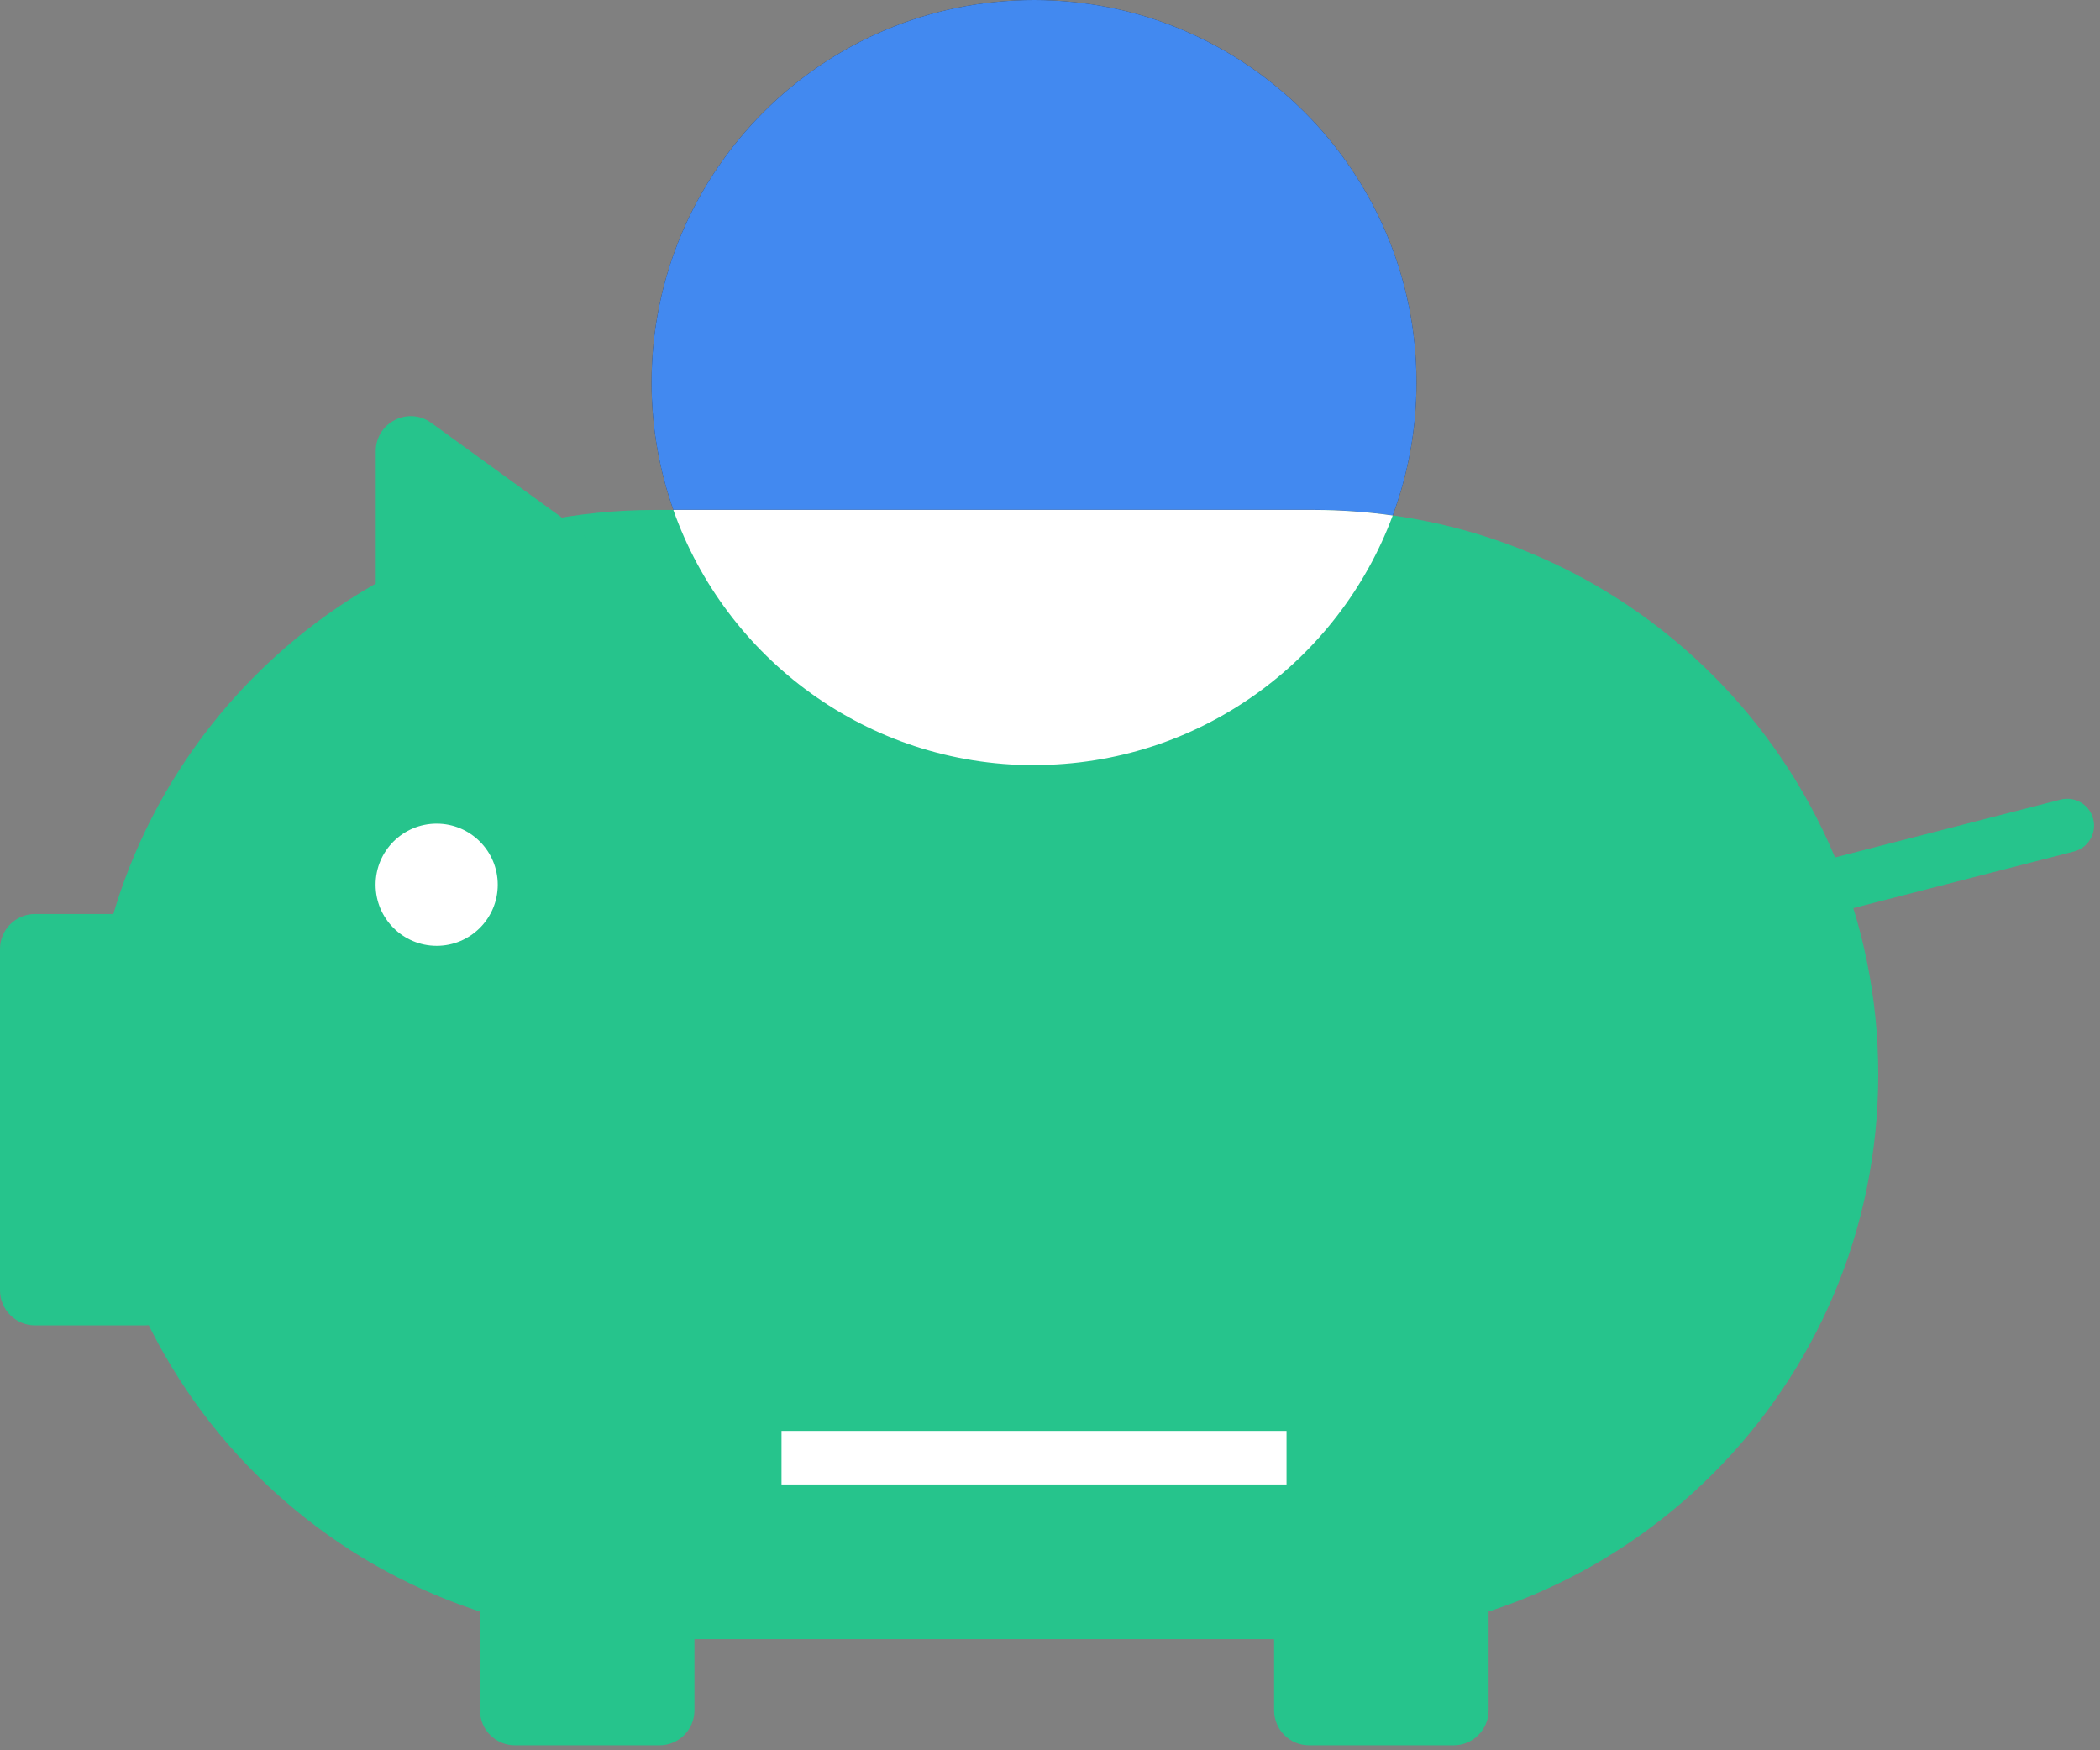
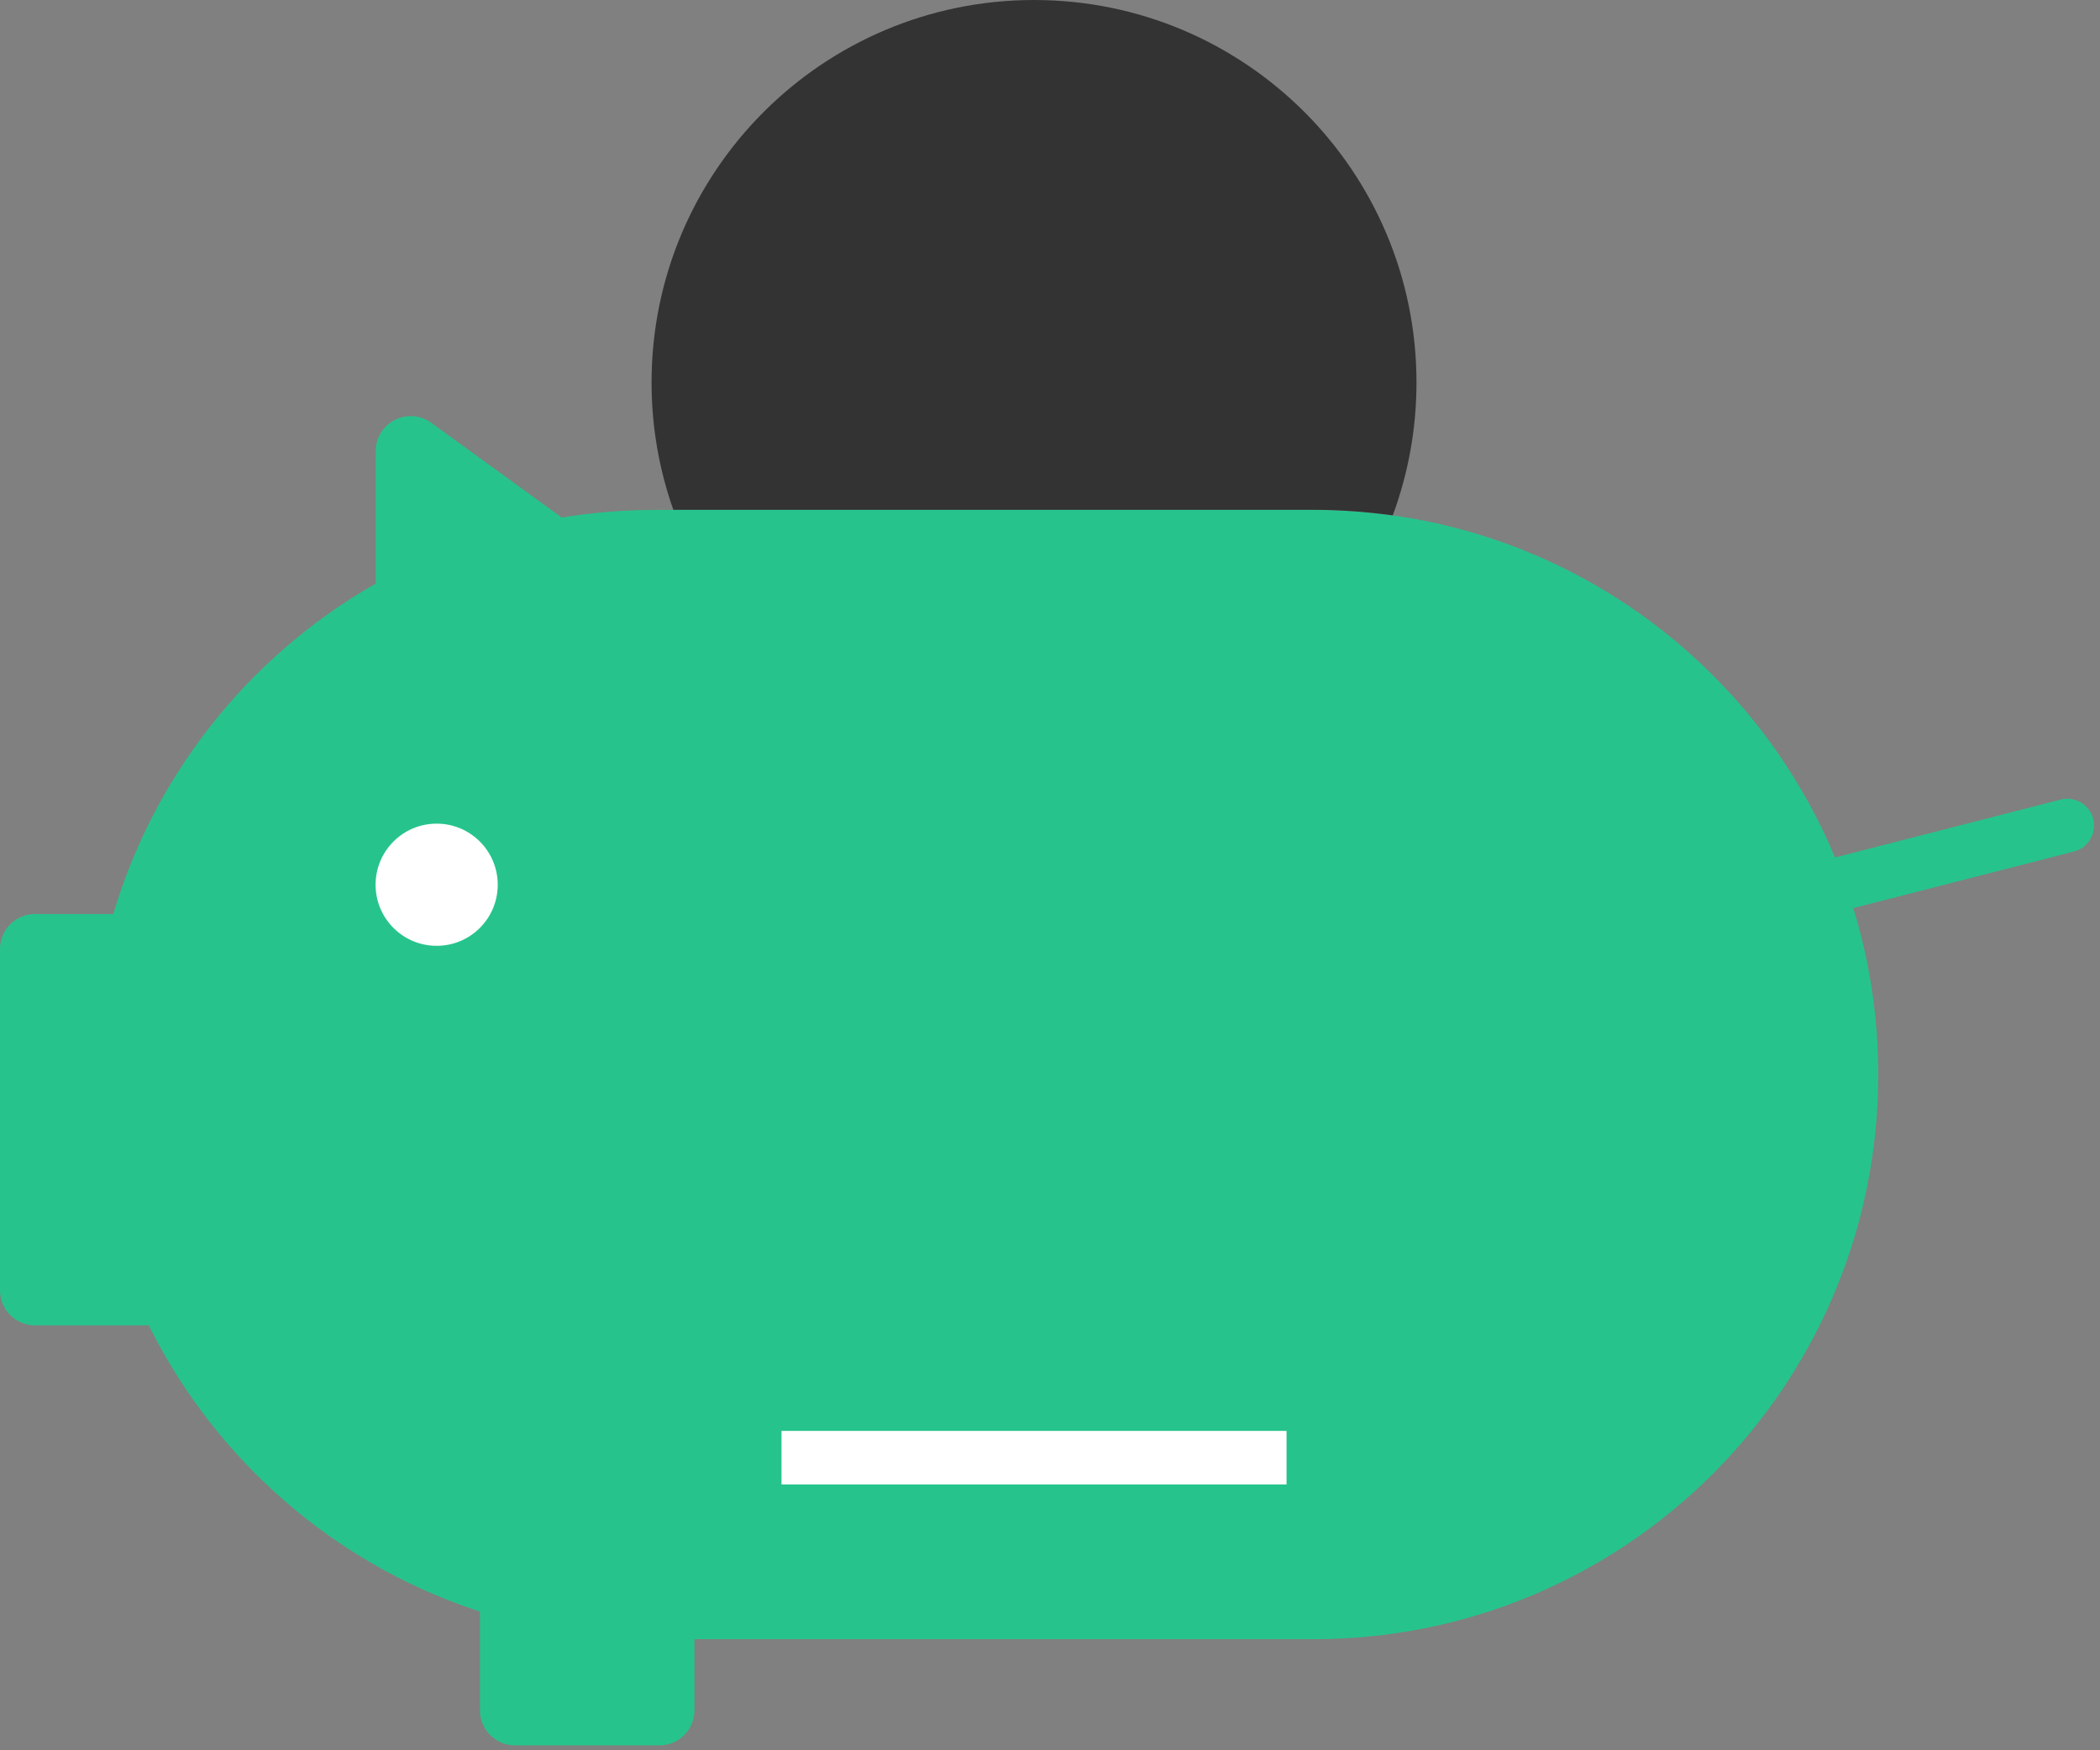
<svg xmlns="http://www.w3.org/2000/svg" width="60" height="50" viewBox="0 0 60 50" fill="none">
  <rect x="0" y="0" width="60" height="50" fill="#808080" stroke="none" />
  <g id="_?ëì ??1" clip-path="url(#clip0_196_694)">
    <g id="Group">
      <path id="Vector" d="M37.533 14.567H18.708C9.799 14.567 2.577 21.788 2.577 30.696C2.577 39.604 9.799 46.826 18.708 46.826H37.533C46.442 46.826 53.664 39.604 53.664 30.696C53.664 21.788 46.442 14.567 37.533 14.567Z" fill="#26C48C" />
      <path id="Vector_2" d="M36.758 40.876H22.329V42.406H36.758V40.876Z" fill="white" />
      <path id="Vector_3" d="M4.158 26.11H1C0.448 26.11 0 26.557 0 27.11V36.861C0 37.413 0.448 37.861 1 37.861H4.158C4.71 37.861 5.158 37.413 5.158 36.861V27.11C5.158 26.557 4.71 26.11 4.158 26.11Z" fill="#26C48C" />
      <path id="Vector_4" d="M12.085 18.418C11.431 18.662 10.735 18.179 10.735 17.481V12.889C10.735 12.072 11.661 11.6 12.322 12.079L16.5 15.111C17.145 15.579 17.009 16.577 16.262 16.857L12.085 18.418Z" fill="#26C48C" />
      <g id="Group_2">
        <path id="Vector_5" d="M18.841 42.587H14.713C14.161 42.587 13.713 43.034 13.713 43.587V48.859C13.713 49.412 14.161 49.859 14.713 49.859H18.841C19.393 49.859 19.841 49.412 19.841 48.859V43.587C19.841 43.034 19.393 42.587 18.841 42.587Z" fill="#26C48C" />
-         <path id="Vector_6" d="M41.531 42.587H37.403C36.851 42.587 36.403 43.034 36.403 43.587V48.859C36.403 49.412 36.851 49.859 37.403 49.859H41.531C42.084 49.859 42.531 49.412 42.531 48.859V43.587C42.531 43.034 42.084 42.587 41.531 42.587Z" fill="#26C48C" />
      </g>
      <path id="Vector_7" d="M58.875 22.842L51.848 24.644C51.439 24.749 51.192 25.166 51.297 25.575C51.402 25.985 51.819 26.232 52.228 26.127L59.255 24.325C59.664 24.22 59.911 23.803 59.806 23.394C59.701 22.984 59.284 22.738 58.875 22.842Z" fill="#26C48C" />
      <path id="Vector_8" d="M14.221 25.274C14.221 26.238 13.44 27.019 12.476 27.019C11.512 27.019 10.731 26.238 10.731 25.274C10.731 24.31 11.512 23.529 12.476 23.529C13.44 23.529 14.221 24.31 14.221 25.274Z" fill="white" />
    </g>
    <g id="Group_3">
      <path id="Vector_9" d="M39.792 14.726C40.23 13.541 40.471 12.265 40.471 10.928C40.471 4.891 35.577 0 29.544 0C23.511 0 18.616 4.891 18.616 10.928C18.616 12.204 18.837 13.428 19.238 14.564H37.536C38.301 14.564 39.054 14.622 39.792 14.723V14.726Z" fill="#333333" />
      <g id="Group_4">
-         <path id="Vector_10" d="M39.792 14.726C40.23 13.541 40.471 12.265 40.471 10.928C40.471 4.891 35.577 0 29.544 0C23.511 0 18.616 4.891 18.616 10.928C18.616 12.204 18.837 13.428 19.238 14.564H37.536C38.301 14.564 39.054 14.622 39.792 14.723V14.726Z" fill="#4289F0" />
-       </g>
-       <path id="Vector_11" d="M29.544 21.855C34.242 21.855 38.249 18.889 39.792 14.726C39.054 14.622 38.301 14.567 37.536 14.567H19.238C20.738 18.812 24.784 21.858 29.544 21.858V21.855Z" fill="white" />
+         </g>
    </g>
  </g>
  <defs>
    <clipPath id="clip0_196_694">
      <rect width="60" height="49.859" fill="white" />
    </clipPath>
  </defs>
</svg>